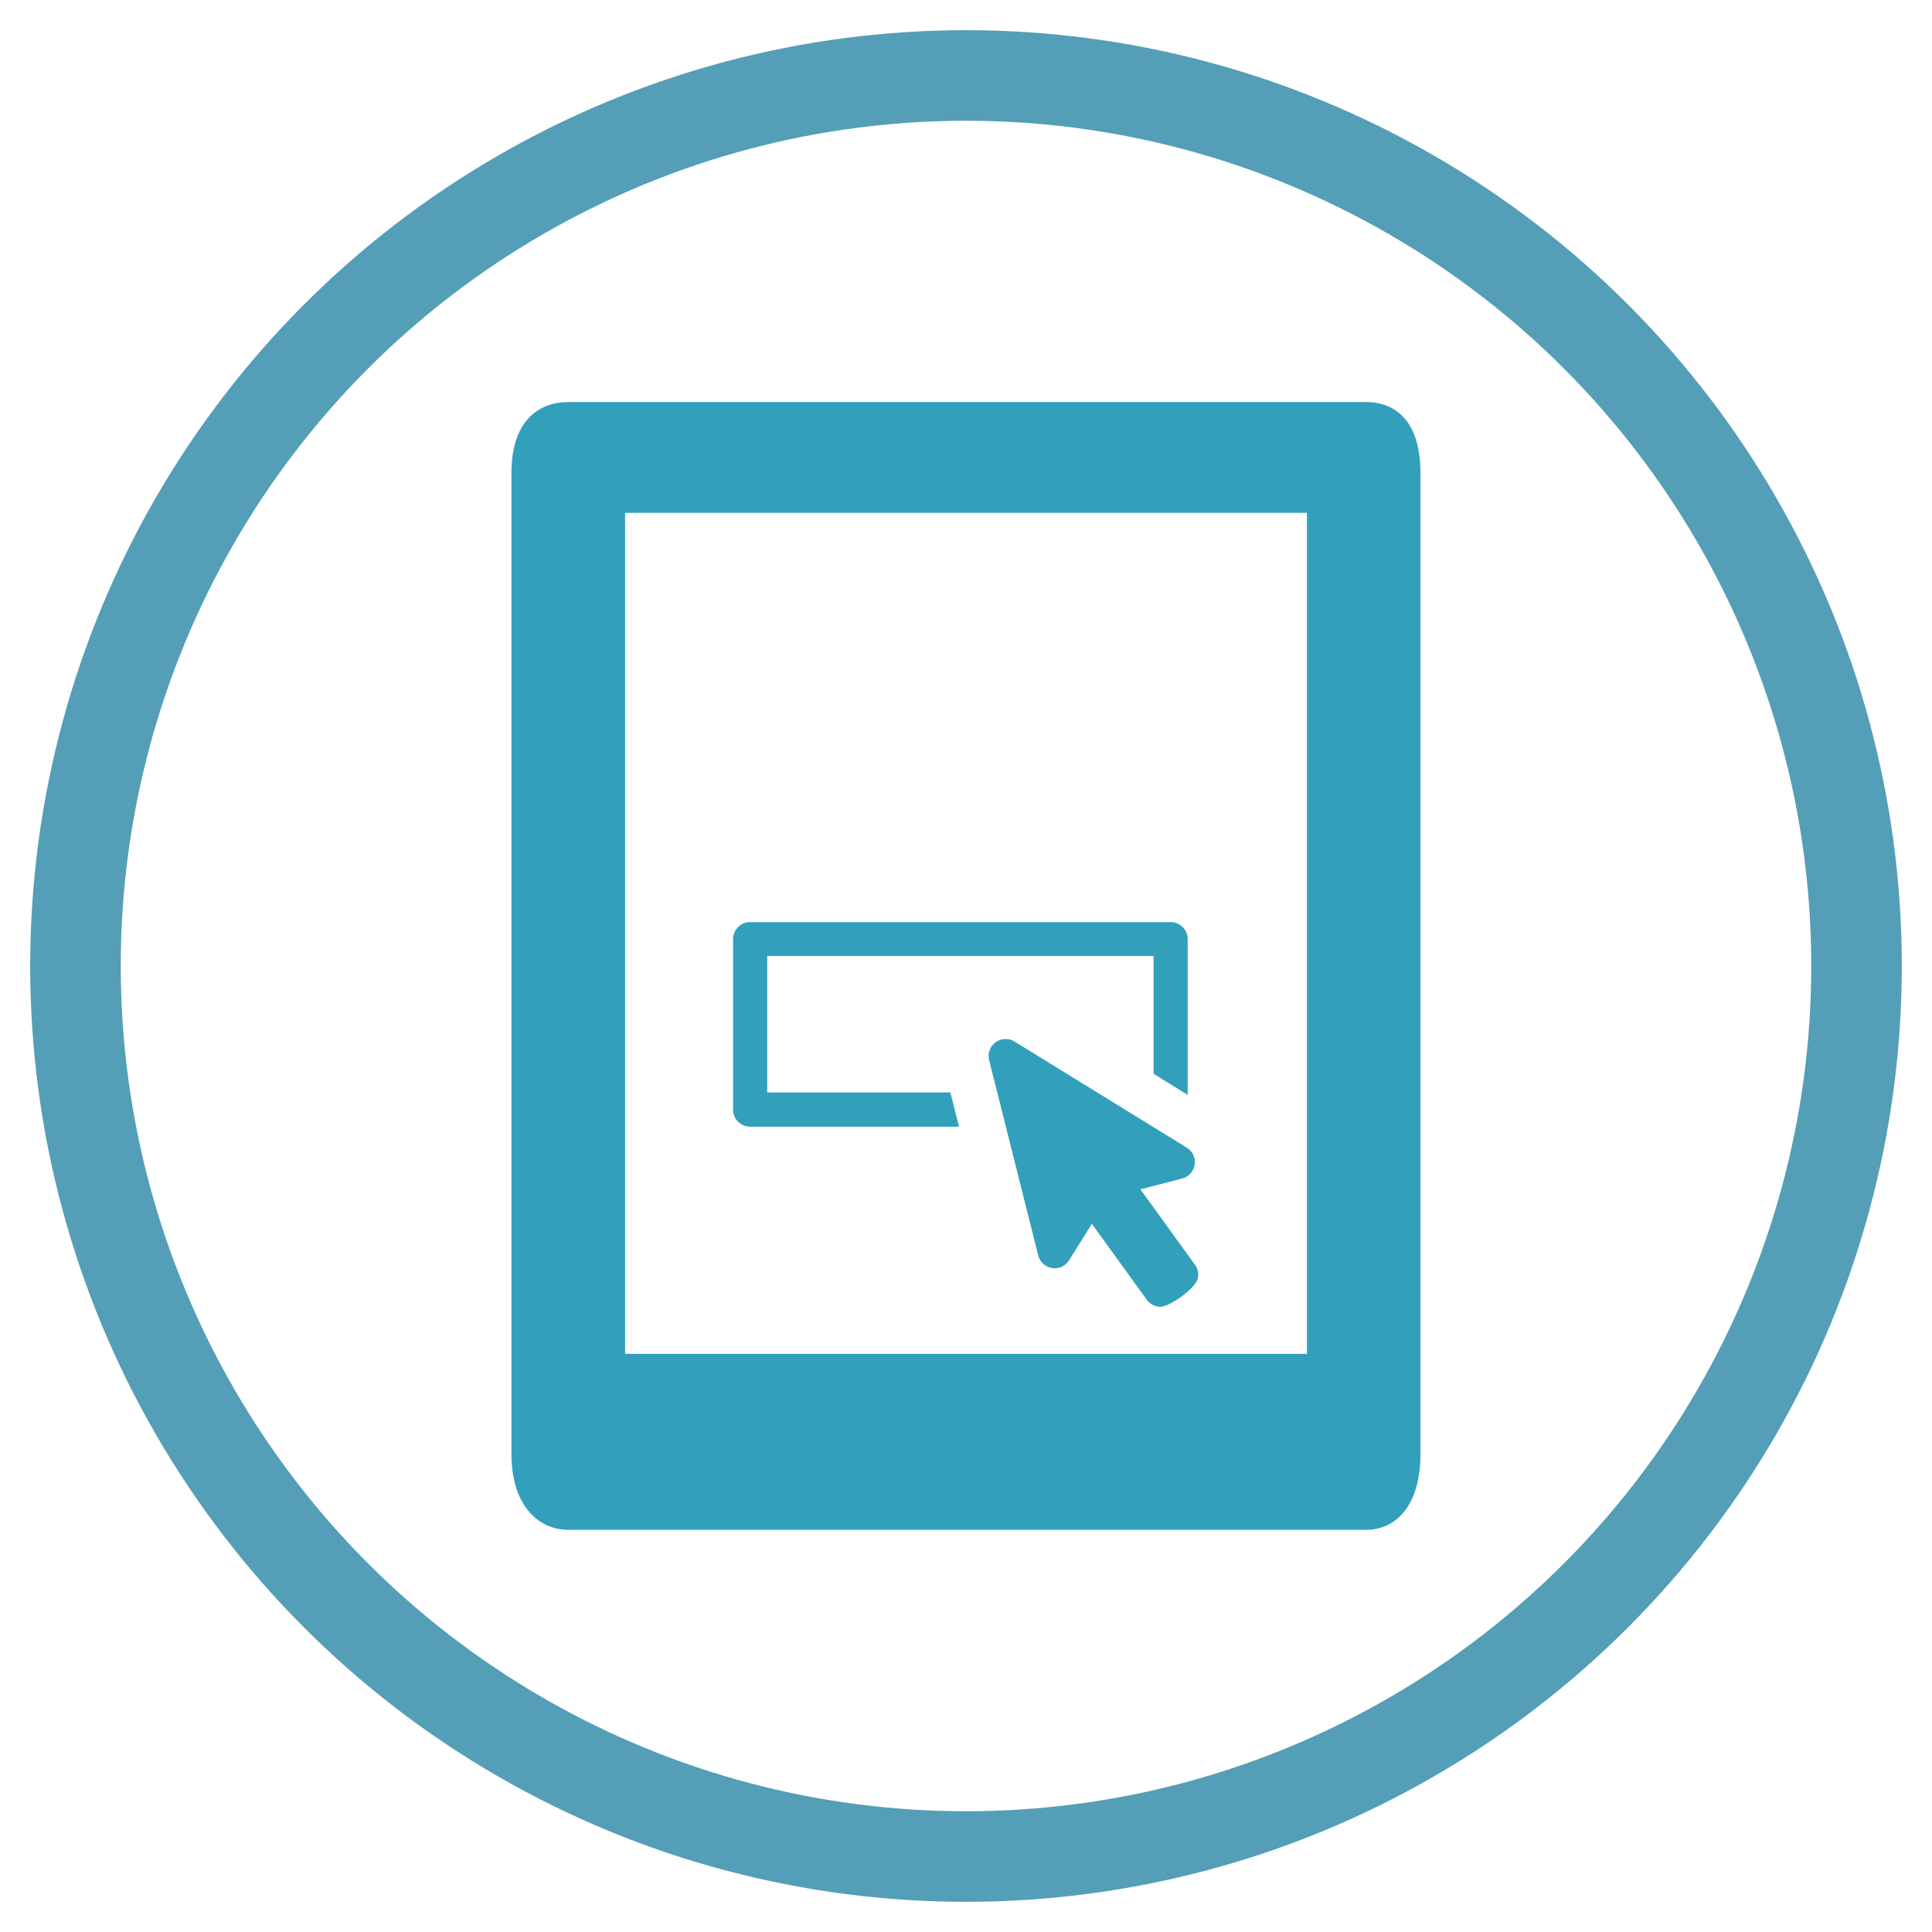
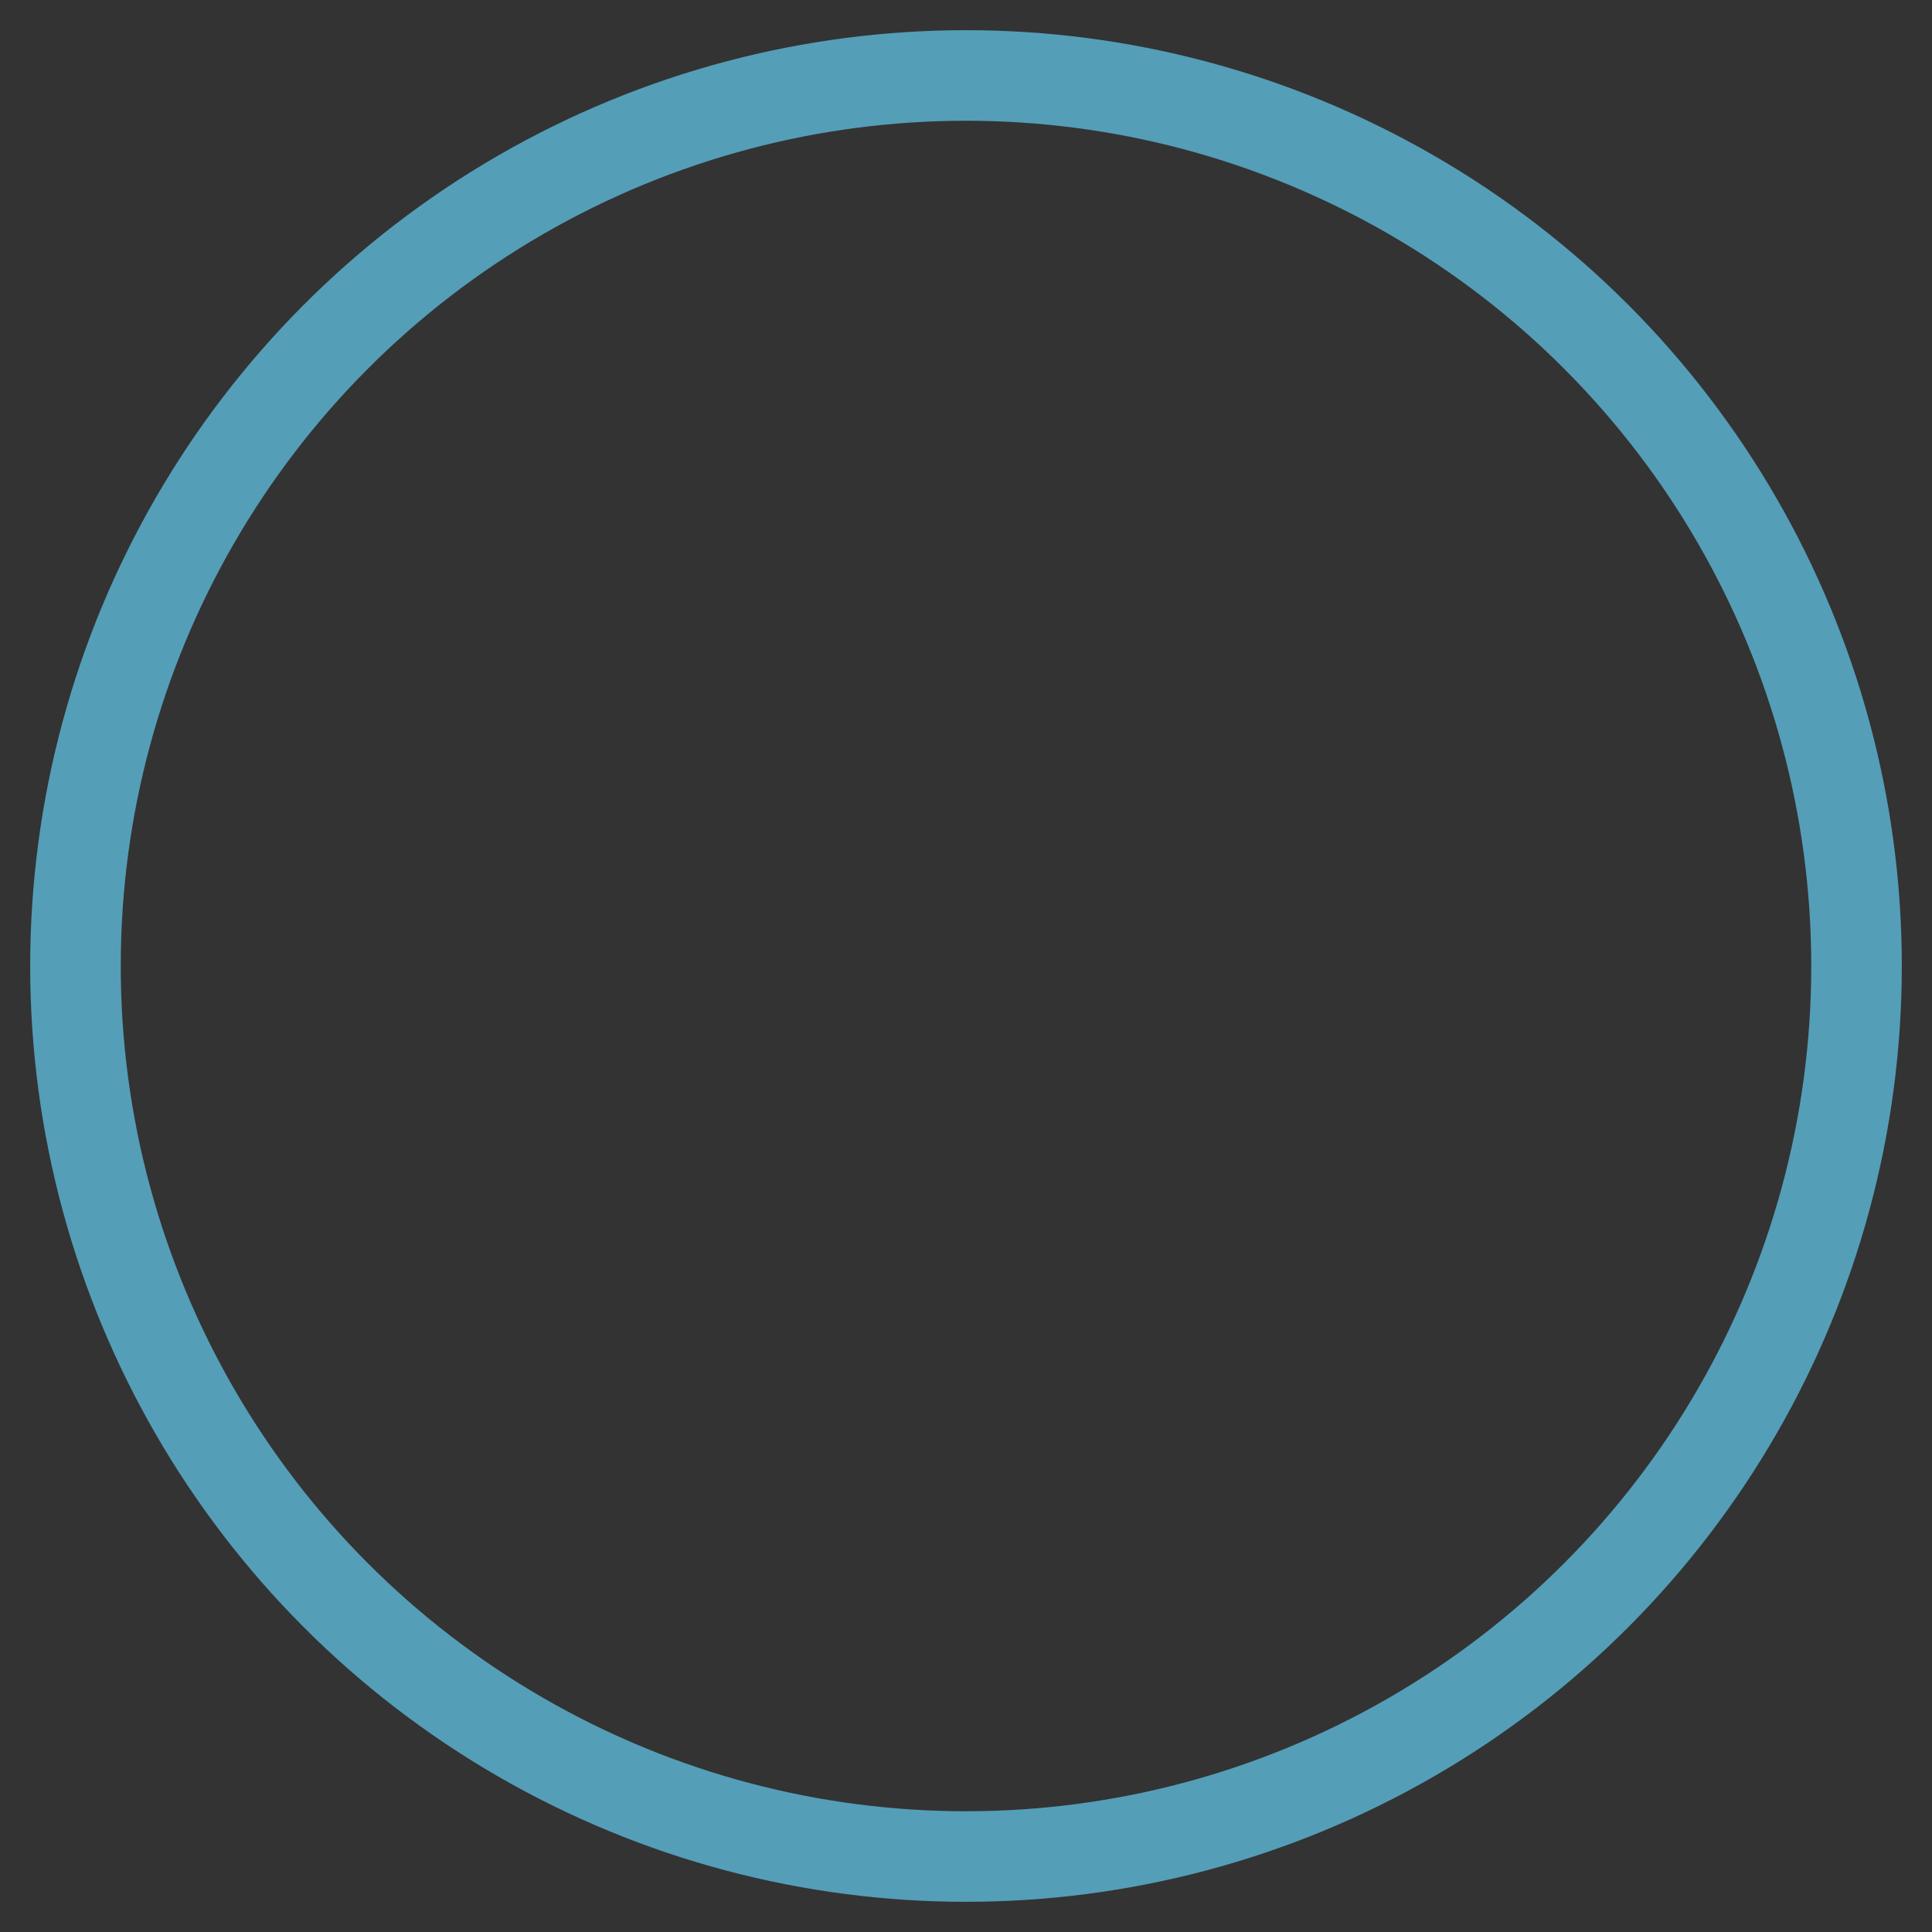
<svg xmlns="http://www.w3.org/2000/svg" width="64" height="64" viewBox="0 0 64 64">
  <rect x="0" y="0" width="64" height="64" fill="#333333" stroke="none" />
  <defs>
    <clipPath id="clip-path">
-       <rect id="Rectangle_20" data-name="Rectangle 20" width="30.116" height="37.364" fill="#33a0bb" />
-     </clipPath>
+       </clipPath>
    <clipPath id="clip-hc-prov-contact-form-icn">
      <rect width="64" height="64" />
    </clipPath>
  </defs>
  <g id="hc-prov-contact-form-icn" clip-path="url(#clip-hc-prov-contact-form-icn)">
-     <rect width="64" height="64" fill="#fff" />
    <g id="Ellipse_3" data-name="Ellipse 3" transform="translate(1 1)" fill="none" stroke="#549eb8" stroke-width="3">
-       <circle cx="31" cy="31" r="31" stroke="none" />
      <circle cx="31" cy="31" r="29.5" fill="none" />
    </g>
    <g id="Group_18" data-name="Group 18" transform="translate(16.942 13.318)">
      <g id="Group_18-2" data-name="Group 18" transform="translate(0 0)" clip-path="url(#clip-path)">
-         <path id="Path_15" data-name="Path 15" d="M28.312,0H1.881C.9,0,0,.628,0,2.35v32.5c0,1.711.9,2.509,1.881,2.509H28.312c.98,0,1.8-.791,1.8-2.509V2.35c0-1.714-.823-2.35-1.8-2.35m-1.96,31.529H3.765V3.67H26.352Z" transform="translate(0 0)" fill="#33a0bb" />
-         <path id="Path_16" data-name="Path 16" d="M16.95,28.523H10.881V24.005h12.8v3.9l1.13.7v-5.16a.565.565,0,0,0-.565-.565H10.316a.565.565,0,0,0-.565.565v5.647a.565.565,0,0,0,.565.565h6.919Z" transform="translate(-2.409 -5.652)" fill="#33a0bb" />
-         <path id="Path_17" data-name="Path 17" d="M22.638,35.193a.563.563,0,0,0,1.023.161l.754-1.207,1.818,2.514a.562.562,0,0,0,.457.233c.28,0,1.182-.595,1.242-.971a.558.558,0,0,0-.1-.419l-1.808-2.5,1.381-.357a.563.563,0,0,0,.154-1.024l-5.706-3.515a.563.563,0,0,0-.841.616Z" transform="translate(-5.188 -6.924)" fill="#33a0bb" />
+         <path id="Path_17" data-name="Path 17" d="M22.638,35.193a.563.563,0,0,0,1.023.161l.754-1.207,1.818,2.514a.562.562,0,0,0,.457.233c.28,0,1.182-.595,1.242-.971l-1.808-2.5,1.381-.357a.563.563,0,0,0,.154-1.024l-5.706-3.515a.563.563,0,0,0-.841.616Z" transform="translate(-5.188 -6.924)" fill="#33a0bb" />
      </g>
    </g>
  </g>
</svg>